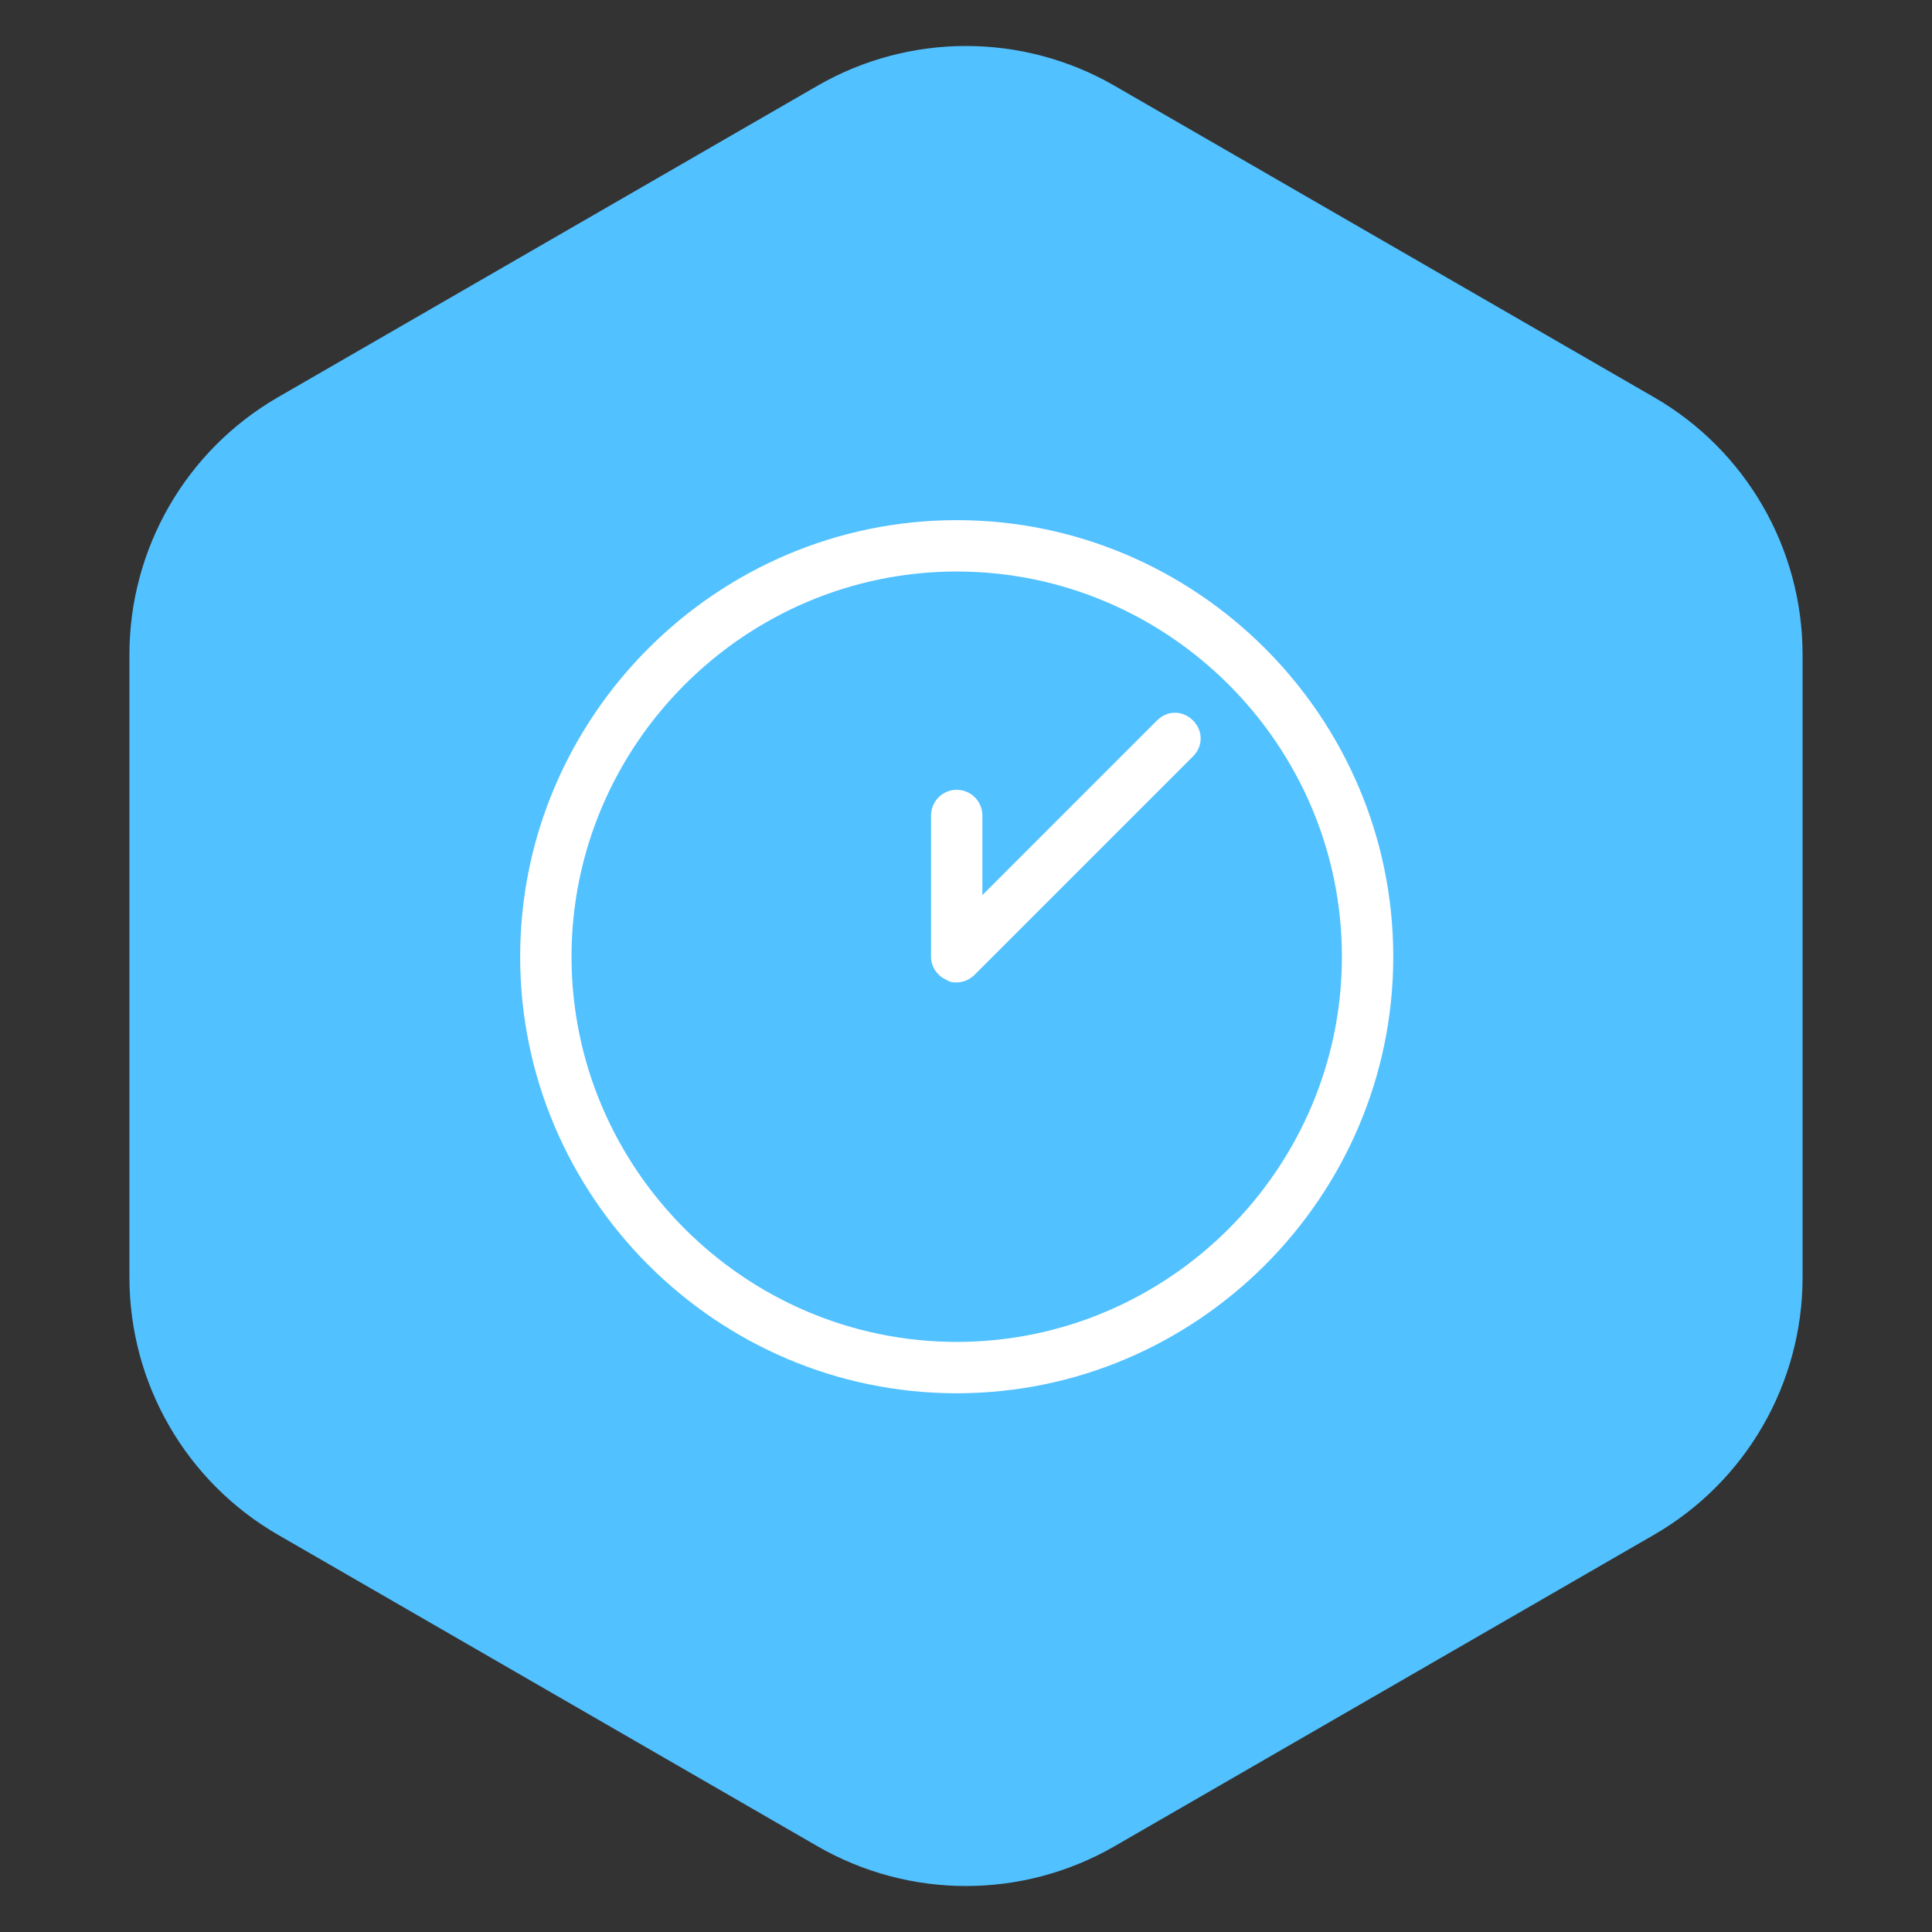
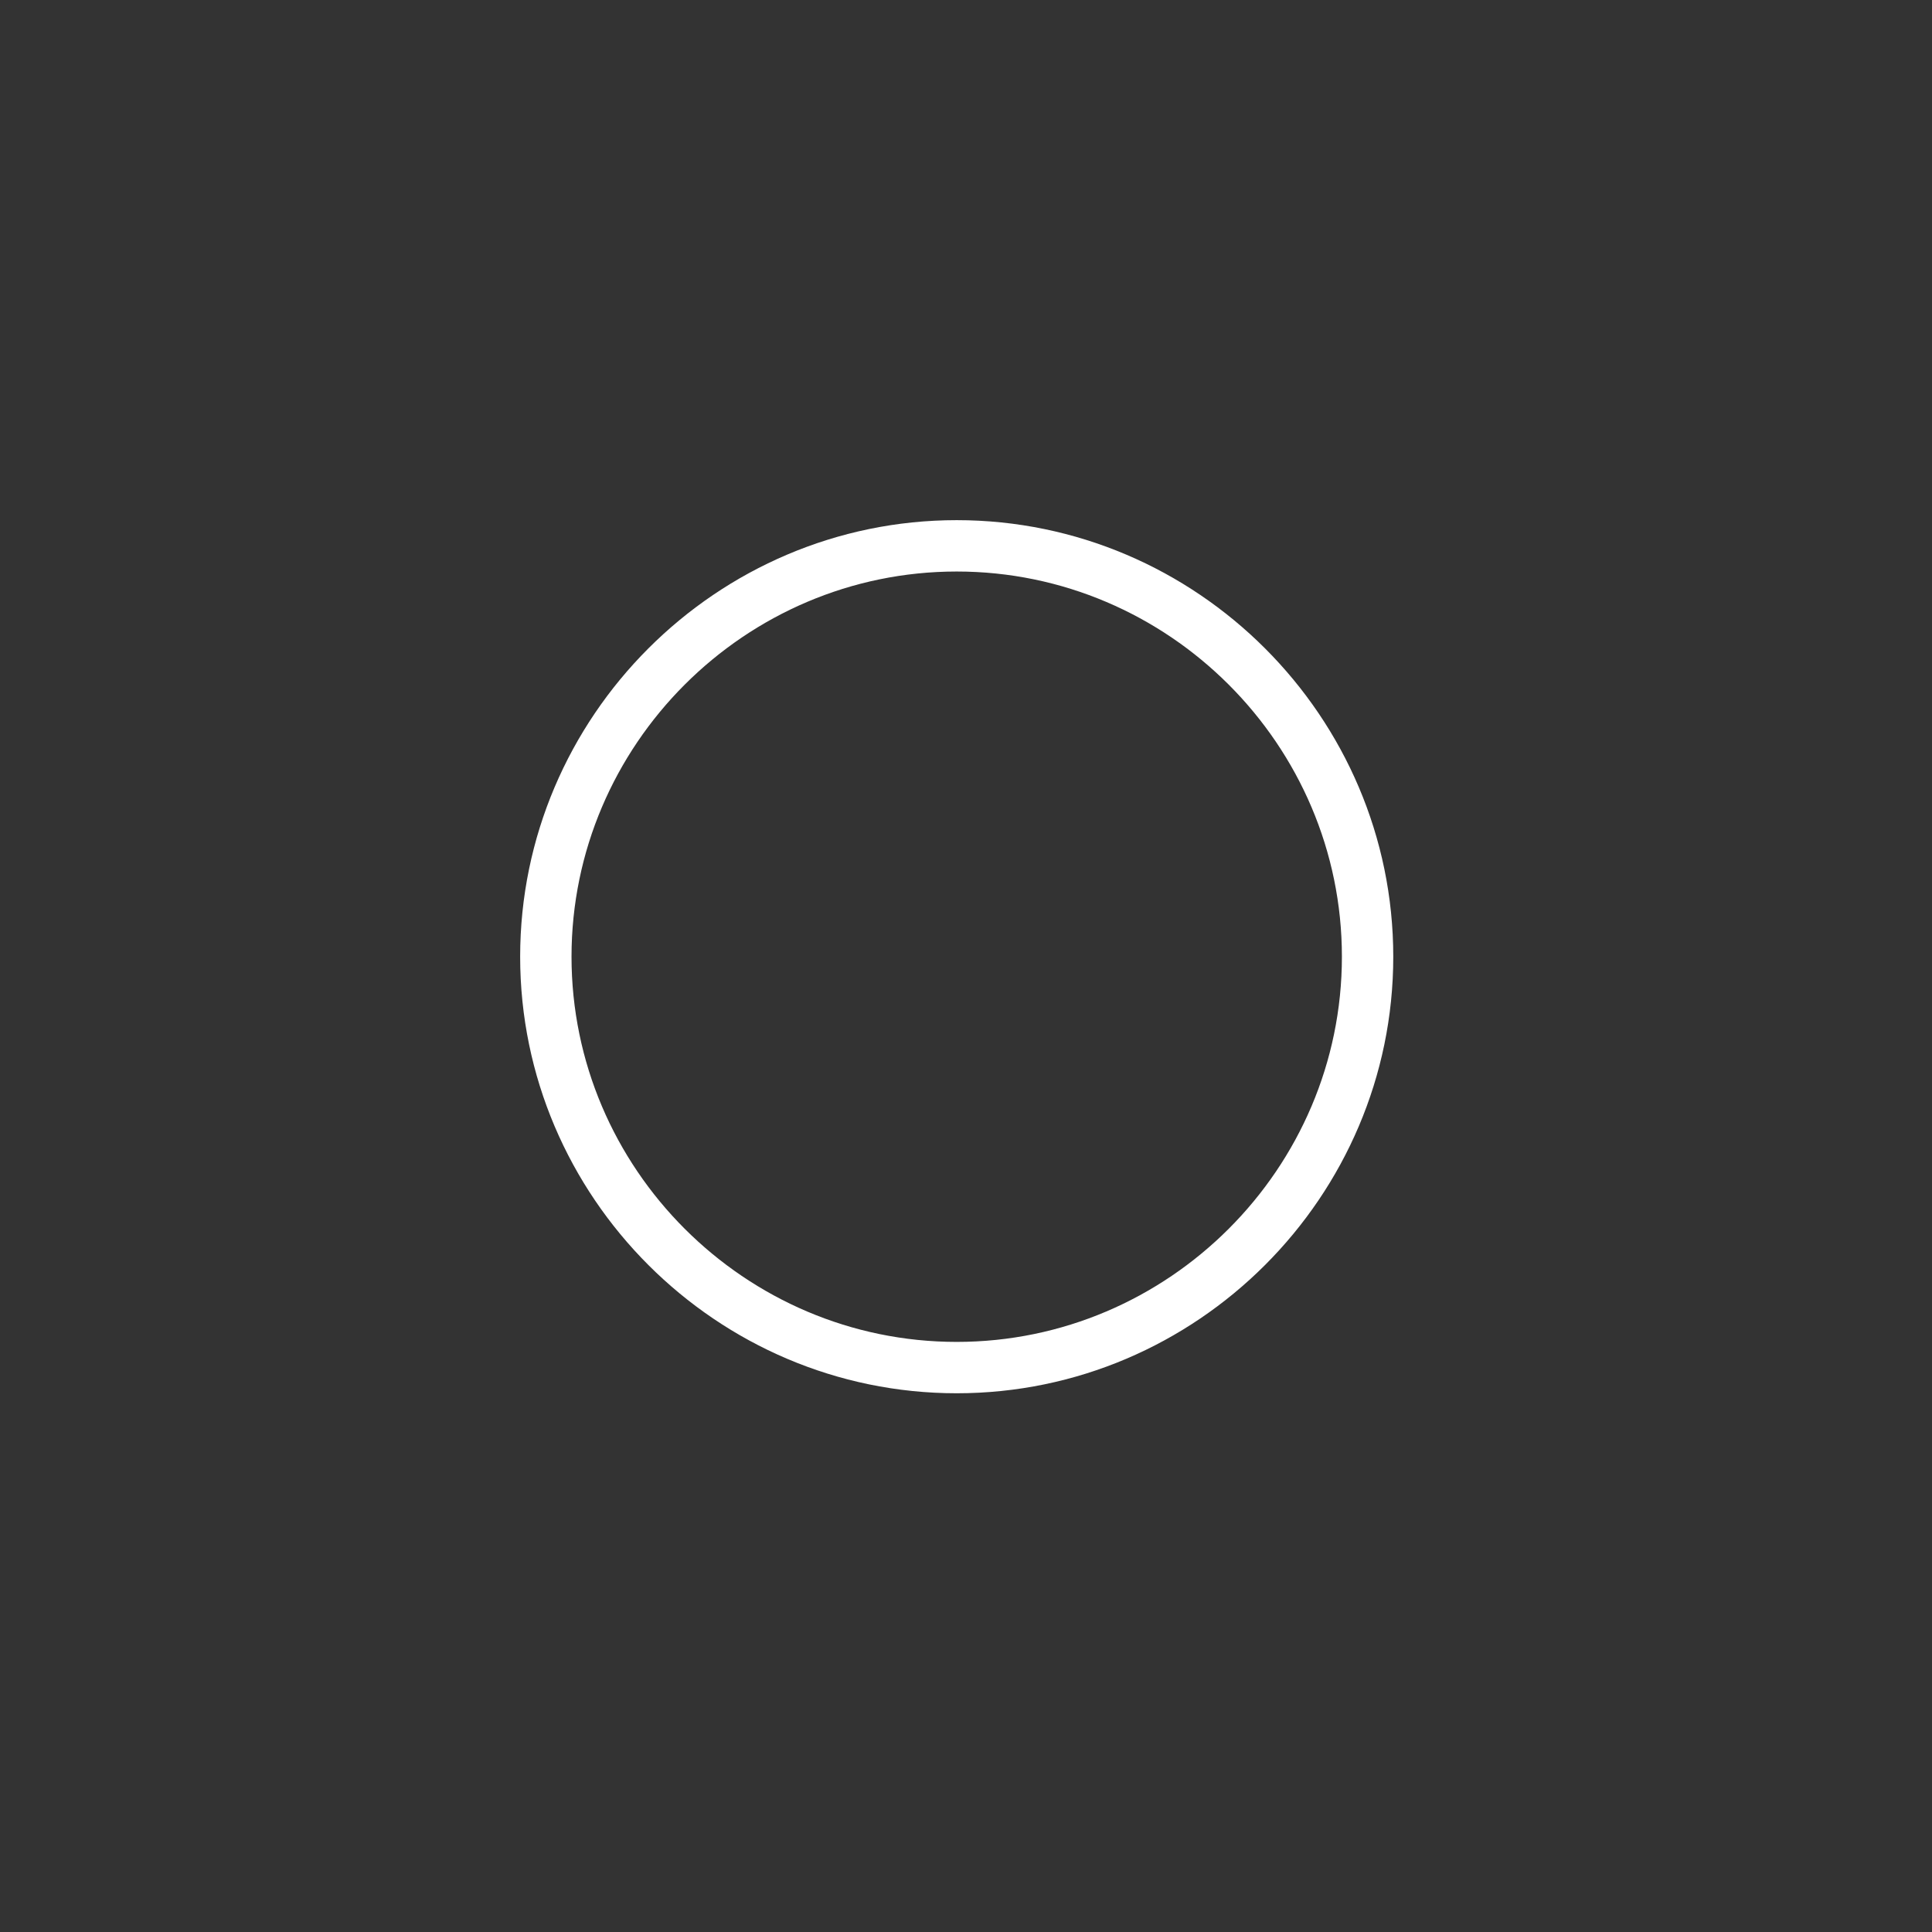
<svg xmlns="http://www.w3.org/2000/svg" width="104" height="104" viewBox="0 0 104 104" fill="none">
  <rect x="0" y="0" width="104" height="104" fill="#333333" stroke="none" />
-   <path d="M44 4.619C48.95 1.761 55.05 1.761 60 4.619L89.033 21.381C93.984 24.239 97.033 29.521 97.033 35.238V68.762C97.033 74.479 93.984 79.761 89.033 82.619L60 99.381C55.05 102.239 48.95 102.239 44 99.381L14.967 82.619C10.016 79.761 6.967 74.479 6.967 68.762V35.238C6.967 29.521 10.016 24.239 14.967 21.381L44 4.619Z" fill="#52C1FF" />
  <path d="M51.5 75C38.575 75 28 64.425 28 51.5C28 38.575 38.575 28 51.5 28C64.425 28 75 38.575 75 51.5C75 64.425 64.425 75 51.5 75ZM51.5 30.765C40.096 30.765 30.765 40.096 30.765 51.5C30.765 62.904 40.096 72.235 51.5 72.235C62.904 72.235 72.235 62.904 72.235 51.5C72.235 40.096 62.904 30.765 51.5 30.765Z" fill="white" />
-   <path d="M51.5 52.882C51.293 52.882 51.154 52.882 50.947 52.744C50.463 52.537 50.118 52.053 50.118 51.5V43.897C50.118 43.137 50.74 42.515 51.5 42.515C52.26 42.515 52.882 43.137 52.882 43.897V48.182L62.282 38.782C62.835 38.229 63.665 38.229 64.218 38.782C64.771 39.335 64.771 40.165 64.218 40.718L52.468 52.468C52.191 52.744 51.846 52.882 51.5 52.882Z" fill="white" />
</svg>